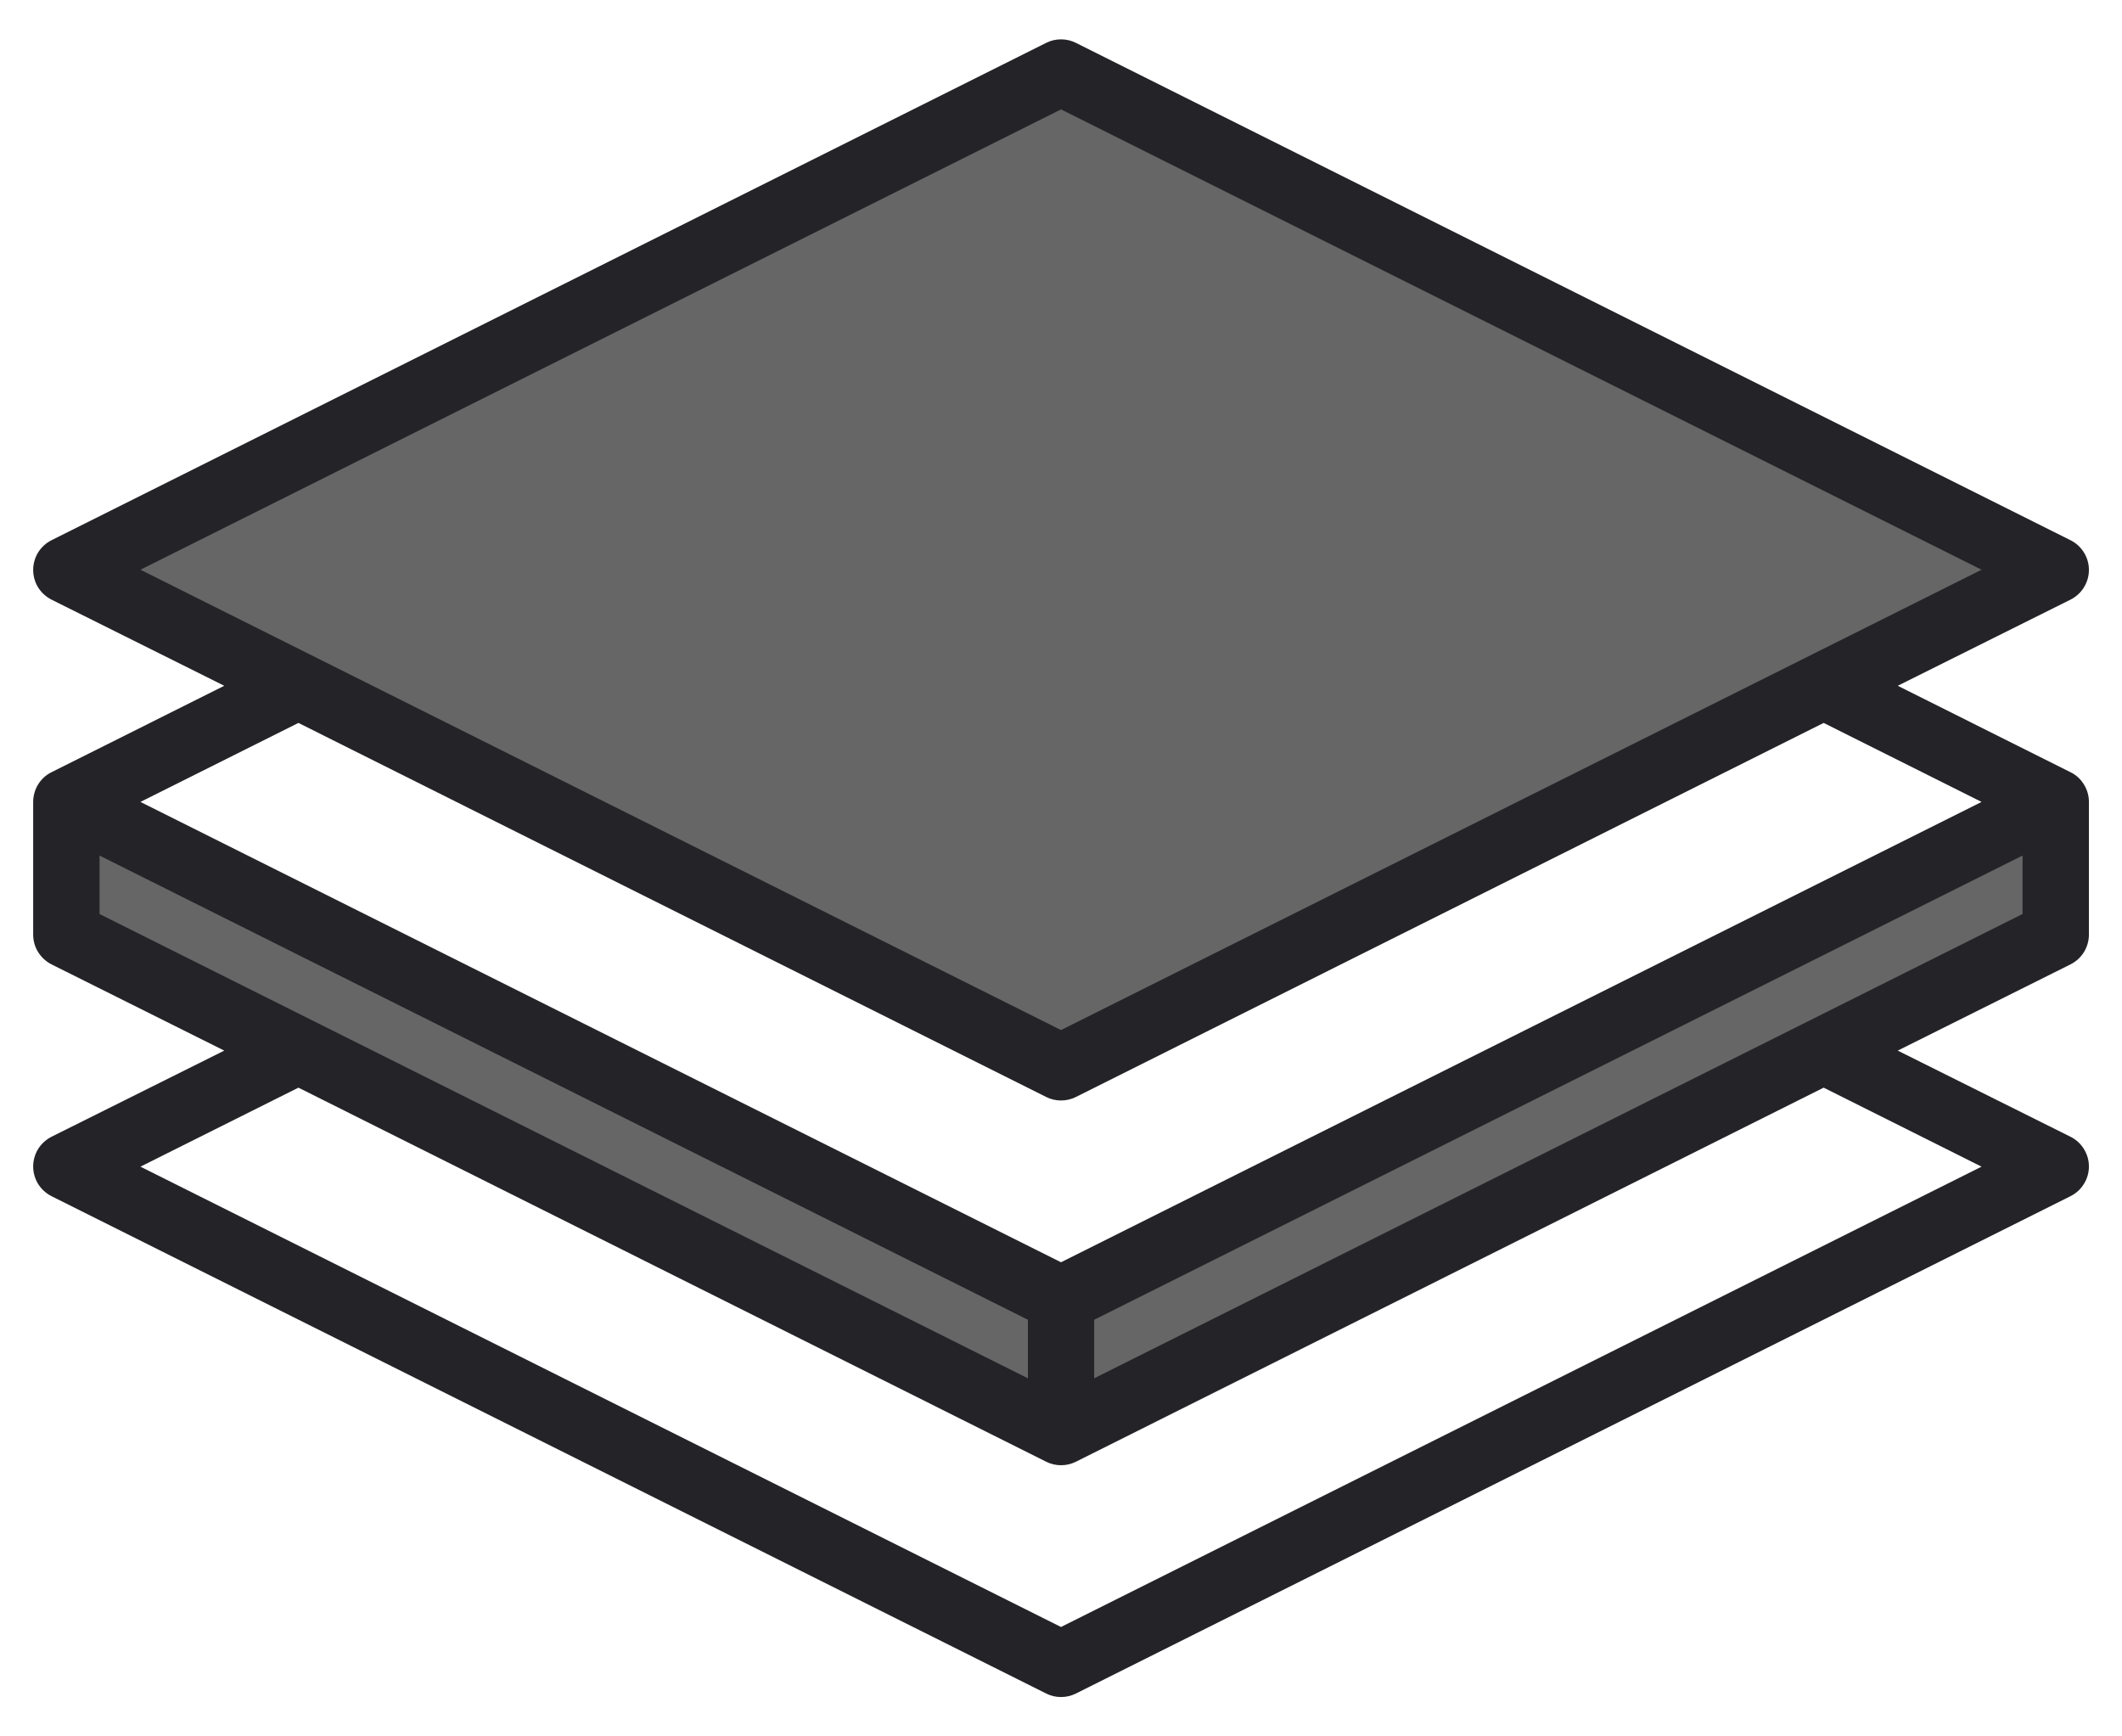
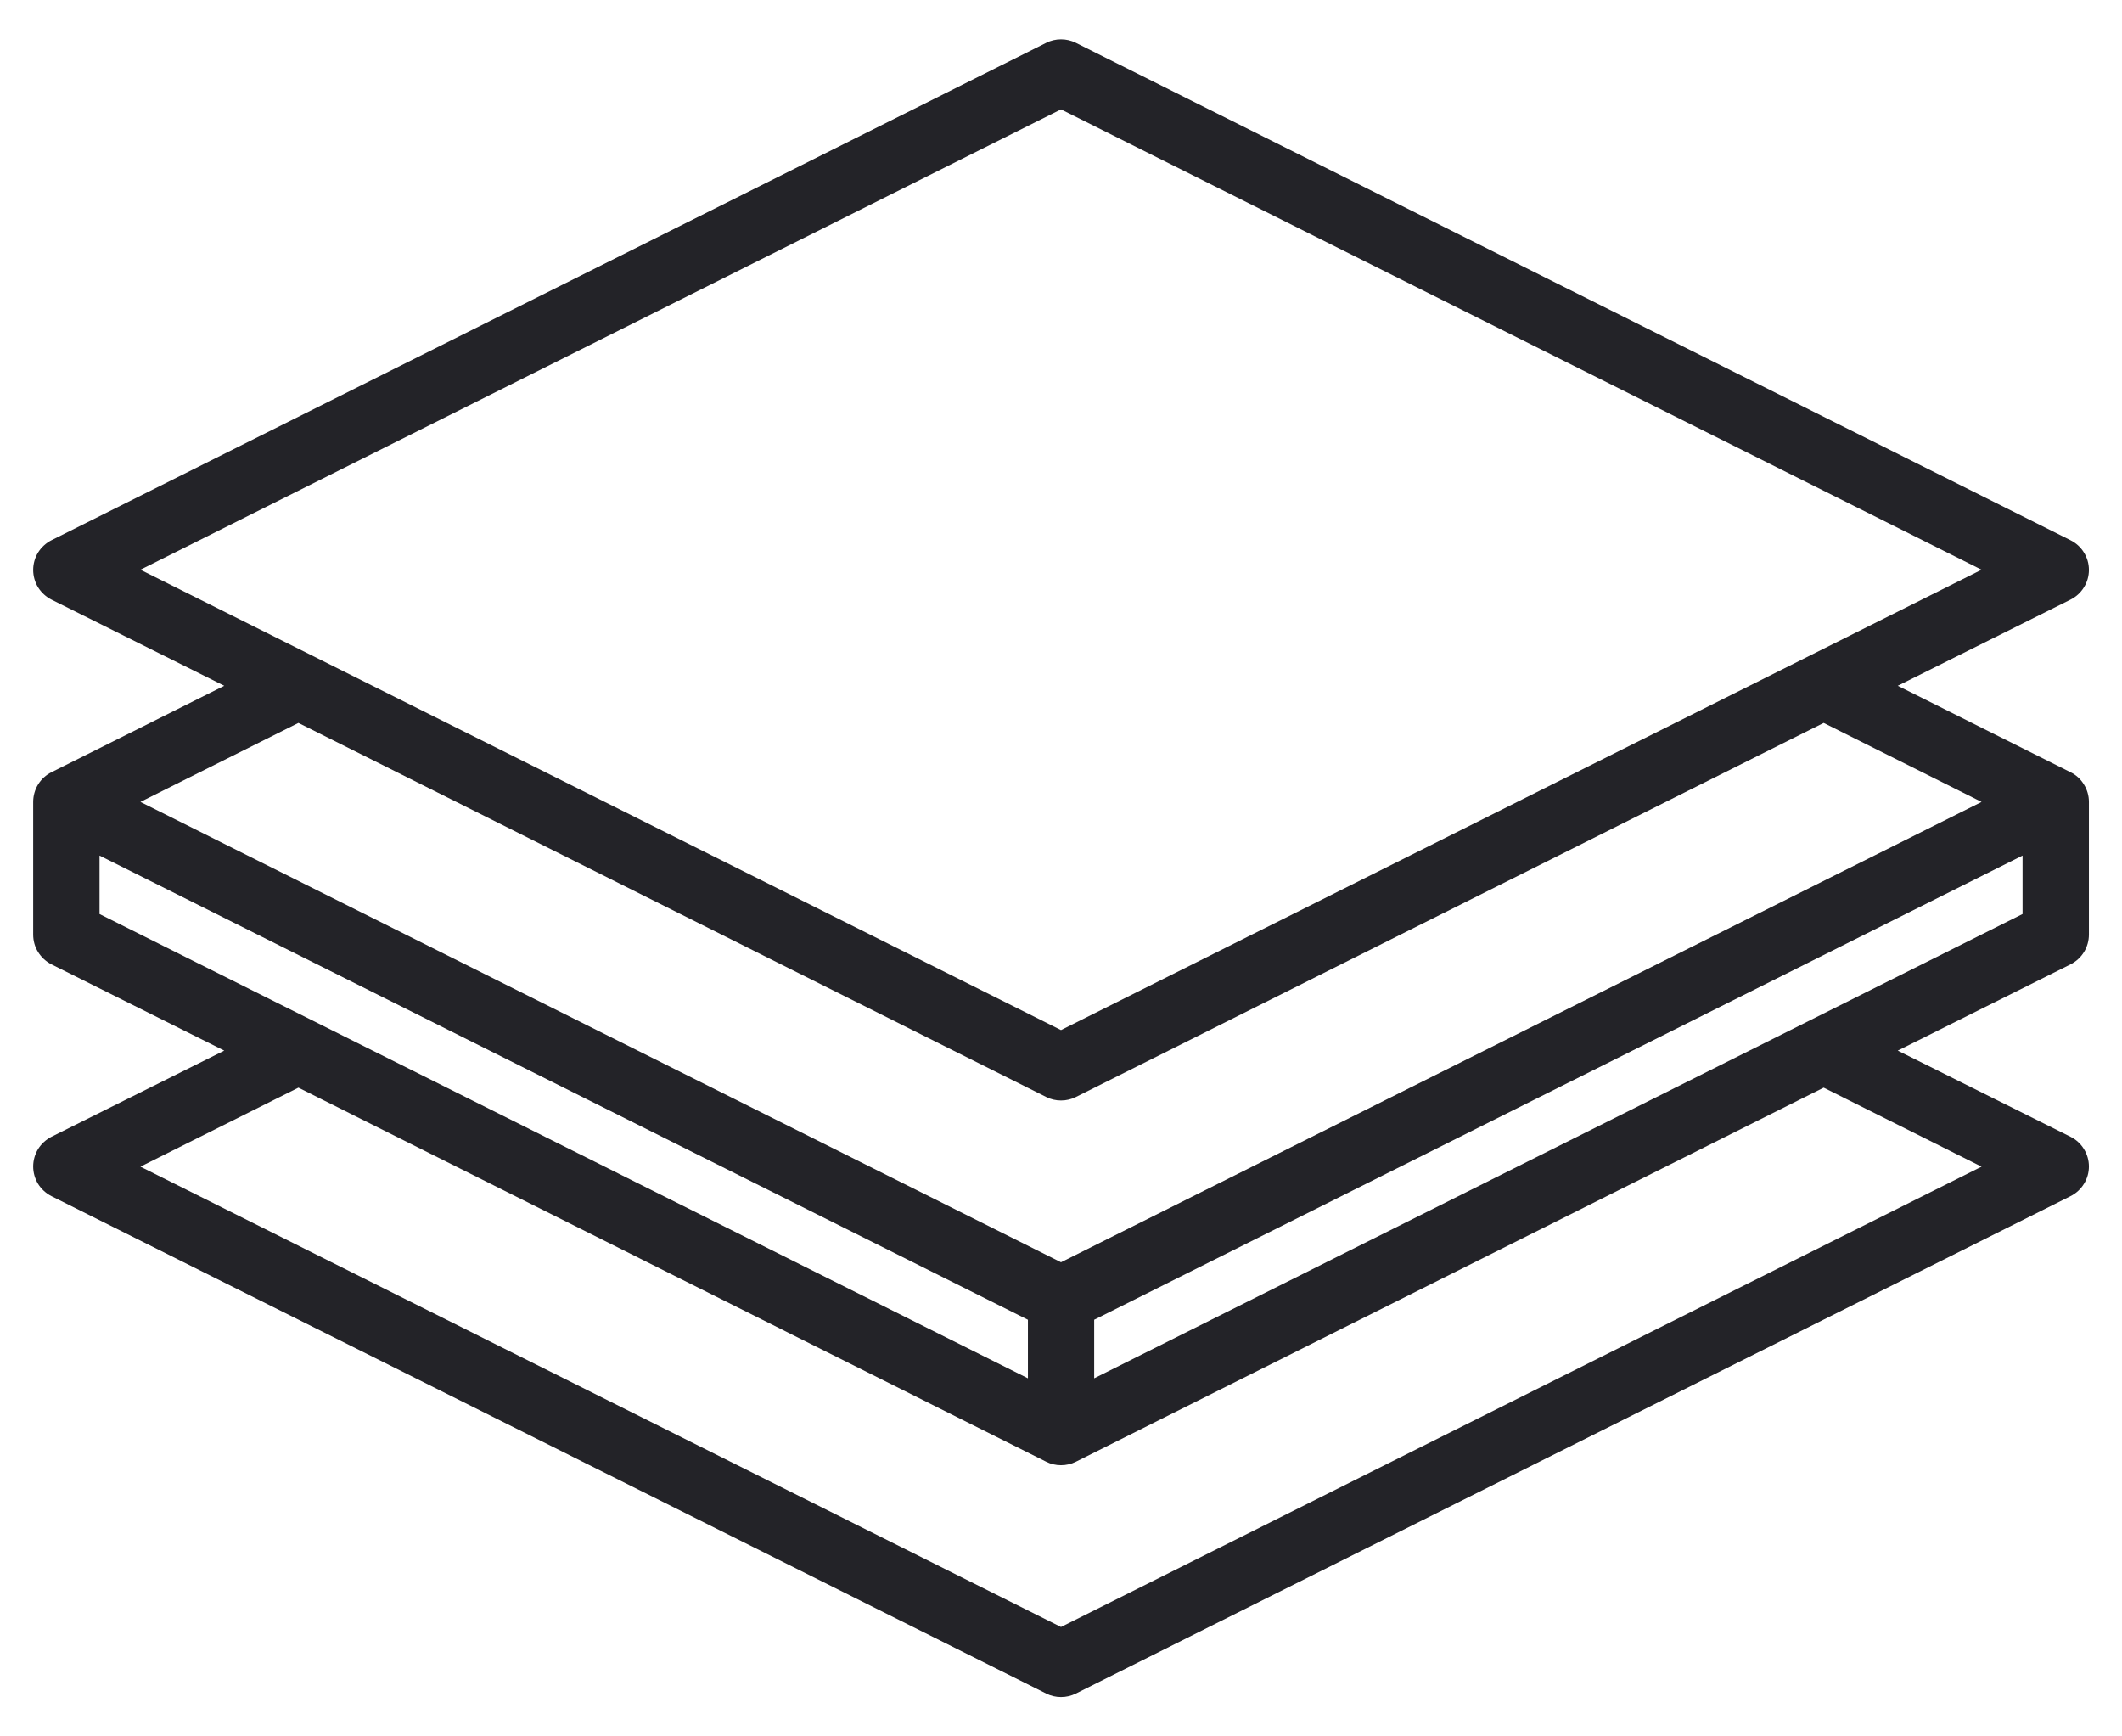
<svg xmlns="http://www.w3.org/2000/svg" width="22" height="18" viewBox="0 0 22 18" fill="none">
-   <path d="M21.312 5.906L11 11.062L0.688 5.906L11 0.75L21.312 5.906Z" fill="#666666" />
-   <path d="M11 13.469V14.844L0.688 9.688V8.312L11 13.469Z" fill="#666666" />
-   <path d="M21.312 8.312V9.688L11 14.844V13.469L21.312 8.312Z" fill="#666666" />
  <path d="M21.466 8.005L19.675 7.109L21.466 6.216C21.524 6.187 21.572 6.143 21.605 6.089C21.639 6.035 21.657 5.972 21.657 5.908C21.657 5.844 21.639 5.781 21.605 5.727C21.572 5.673 21.524 5.629 21.466 5.6L11.154 0.444C11.106 0.42 11.054 0.408 11 0.408C10.947 0.408 10.894 0.42 10.847 0.444L0.534 5.6C0.477 5.629 0.429 5.673 0.395 5.727C0.362 5.781 0.344 5.844 0.344 5.908C0.344 5.972 0.362 6.035 0.395 6.089C0.429 6.143 0.477 6.187 0.534 6.216L2.325 7.109L0.534 8.005C0.477 8.033 0.429 8.077 0.395 8.132C0.362 8.186 0.344 8.249 0.344 8.313V9.688C0.344 9.752 0.361 9.815 0.395 9.869C0.429 9.924 0.477 9.968 0.534 9.997L2.325 10.891L0.534 11.784C0.477 11.813 0.429 11.857 0.395 11.911C0.362 11.966 0.344 12.028 0.344 12.092C0.344 12.156 0.362 12.219 0.395 12.273C0.429 12.327 0.477 12.371 0.534 12.4L10.847 17.556C10.894 17.58 10.947 17.592 11 17.592C11.054 17.592 11.106 17.58 11.154 17.556L21.466 12.4C21.524 12.371 21.572 12.327 21.605 12.273C21.639 12.219 21.657 12.156 21.657 12.092C21.657 12.028 21.639 11.966 21.605 11.911C21.572 11.857 21.524 11.813 21.466 11.784L19.675 10.891L21.466 9.997C21.524 9.968 21.572 9.924 21.606 9.869C21.639 9.815 21.657 9.752 21.657 9.688V8.313C21.657 8.249 21.639 8.186 21.605 8.132C21.572 8.077 21.524 8.033 21.466 8.005ZM11 1.134L20.544 5.906L11 10.678L1.456 5.906L11 1.134ZM10.847 11.372C10.894 11.396 10.947 11.408 11 11.408C11.054 11.408 11.106 11.396 11.154 11.372L18.907 7.494L20.544 8.313L11 13.085L1.456 8.313L3.094 7.494L10.847 11.372ZM1.032 8.869L10.657 13.681V14.288L1.032 9.475V8.869ZM20.544 12.094L11 16.866L1.456 12.094L3.094 11.275L10.847 15.153C10.894 15.177 10.947 15.189 11 15.189C11.054 15.189 11.106 15.177 11.154 15.153L18.907 11.275L20.544 12.094ZM11.344 14.288V13.681L20.969 8.869V9.475L11.344 14.288Z" fill="#232328" />
</svg>